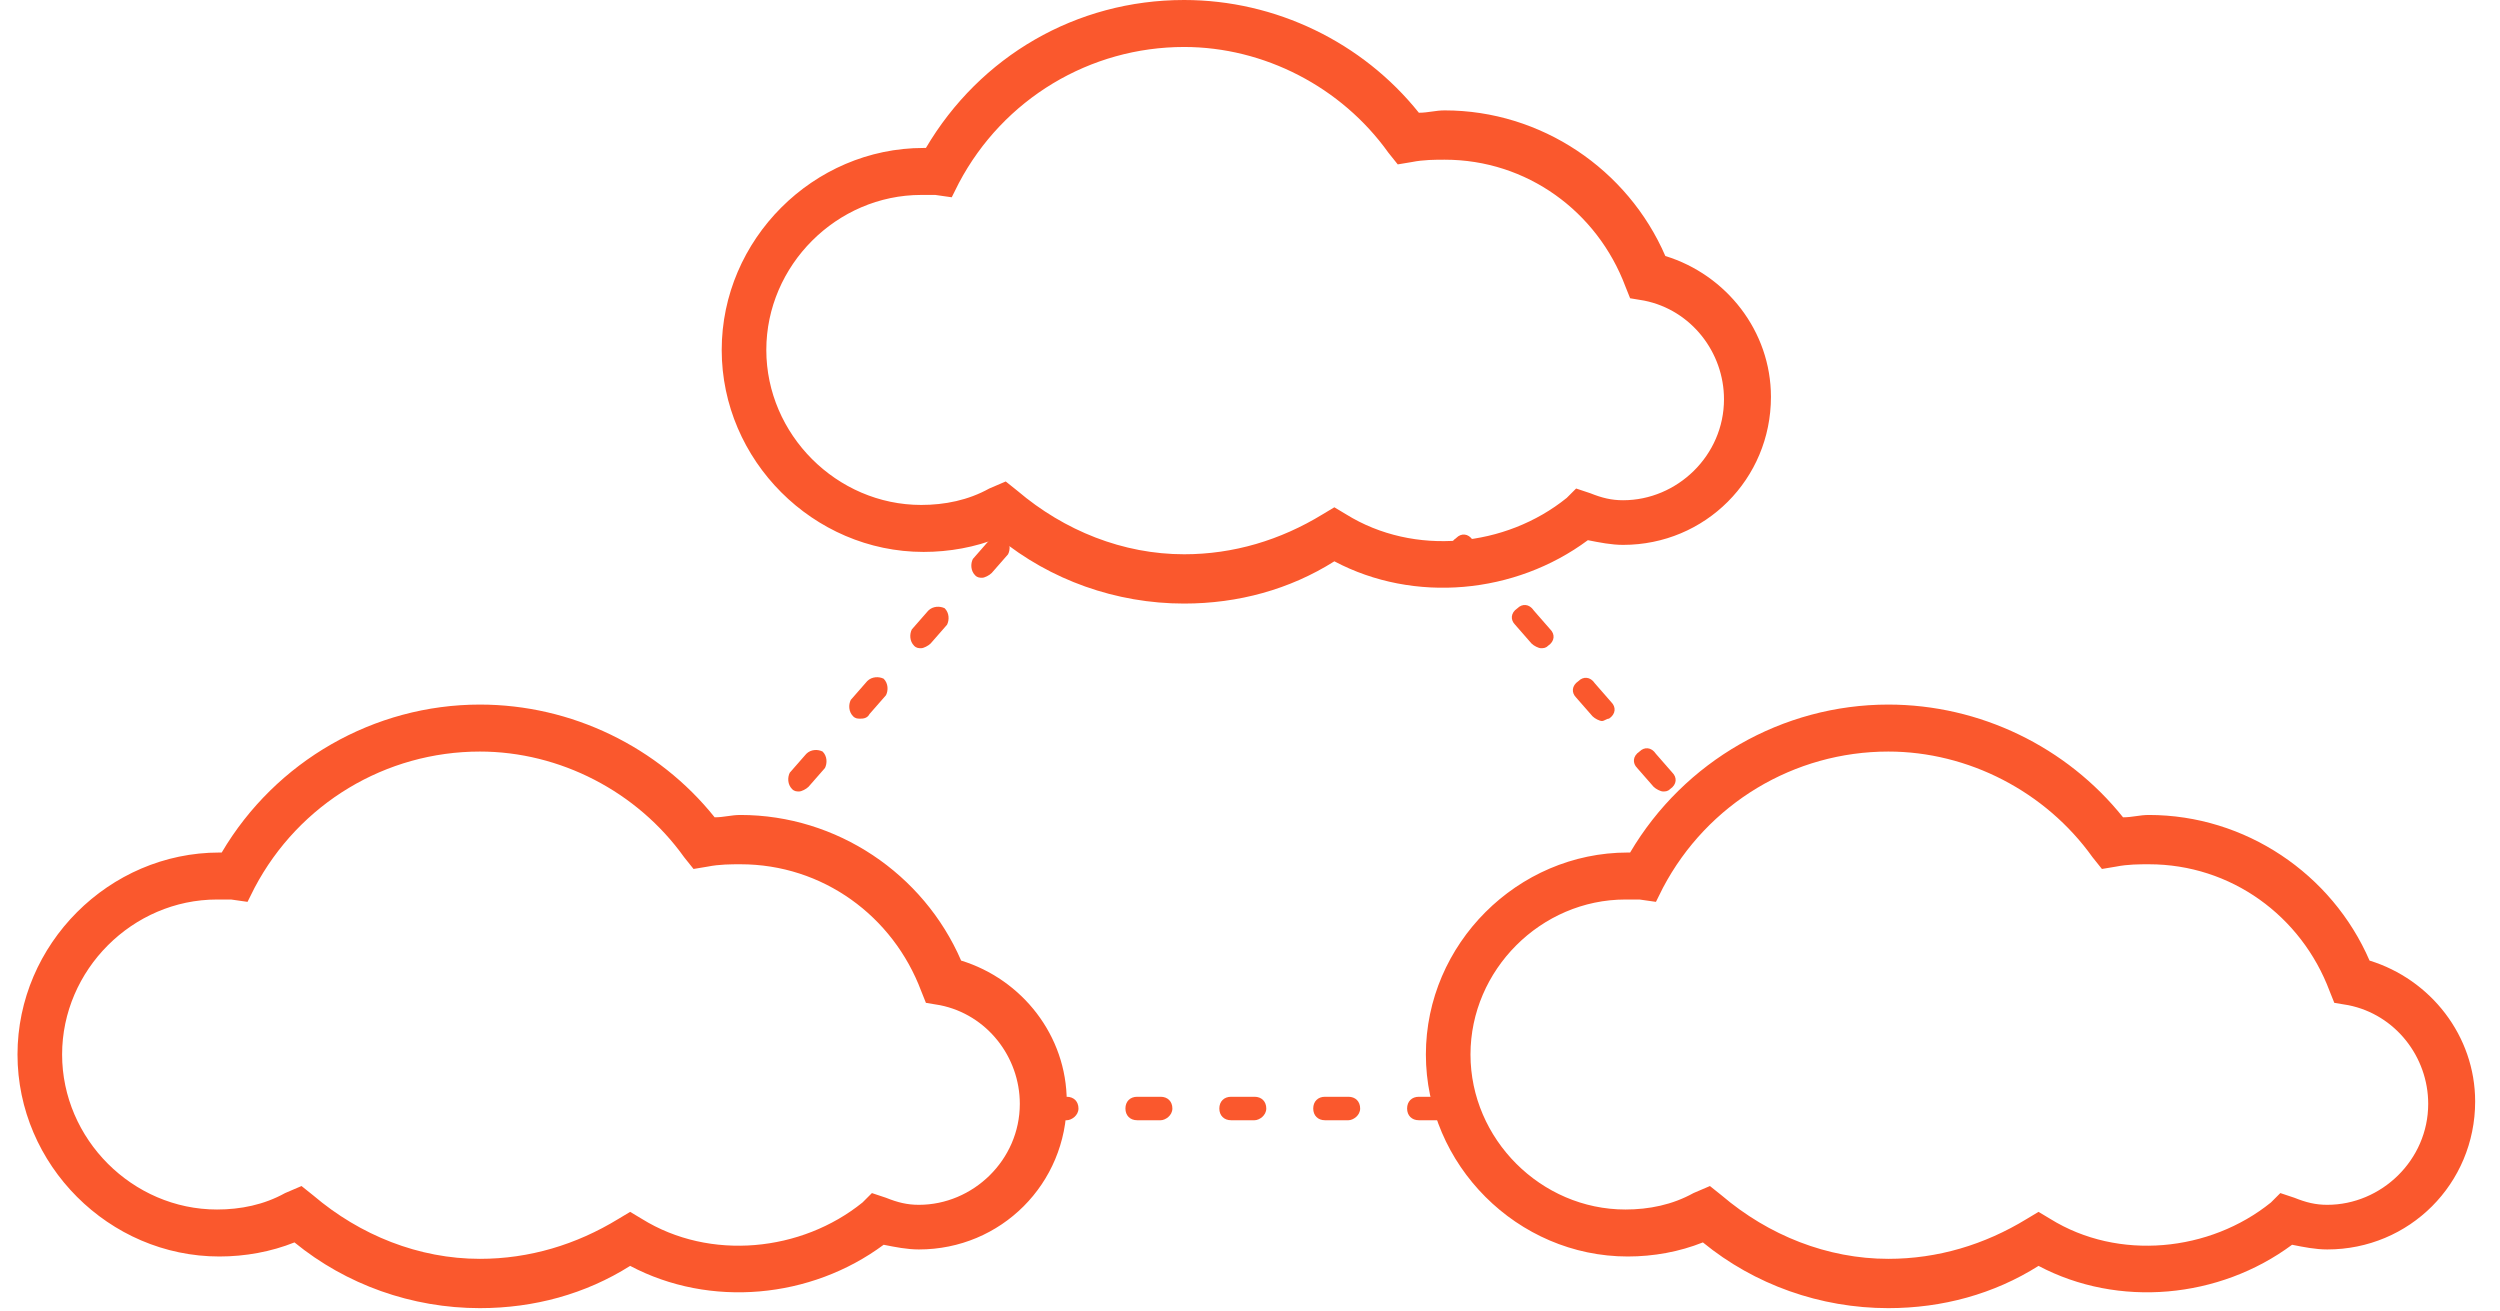
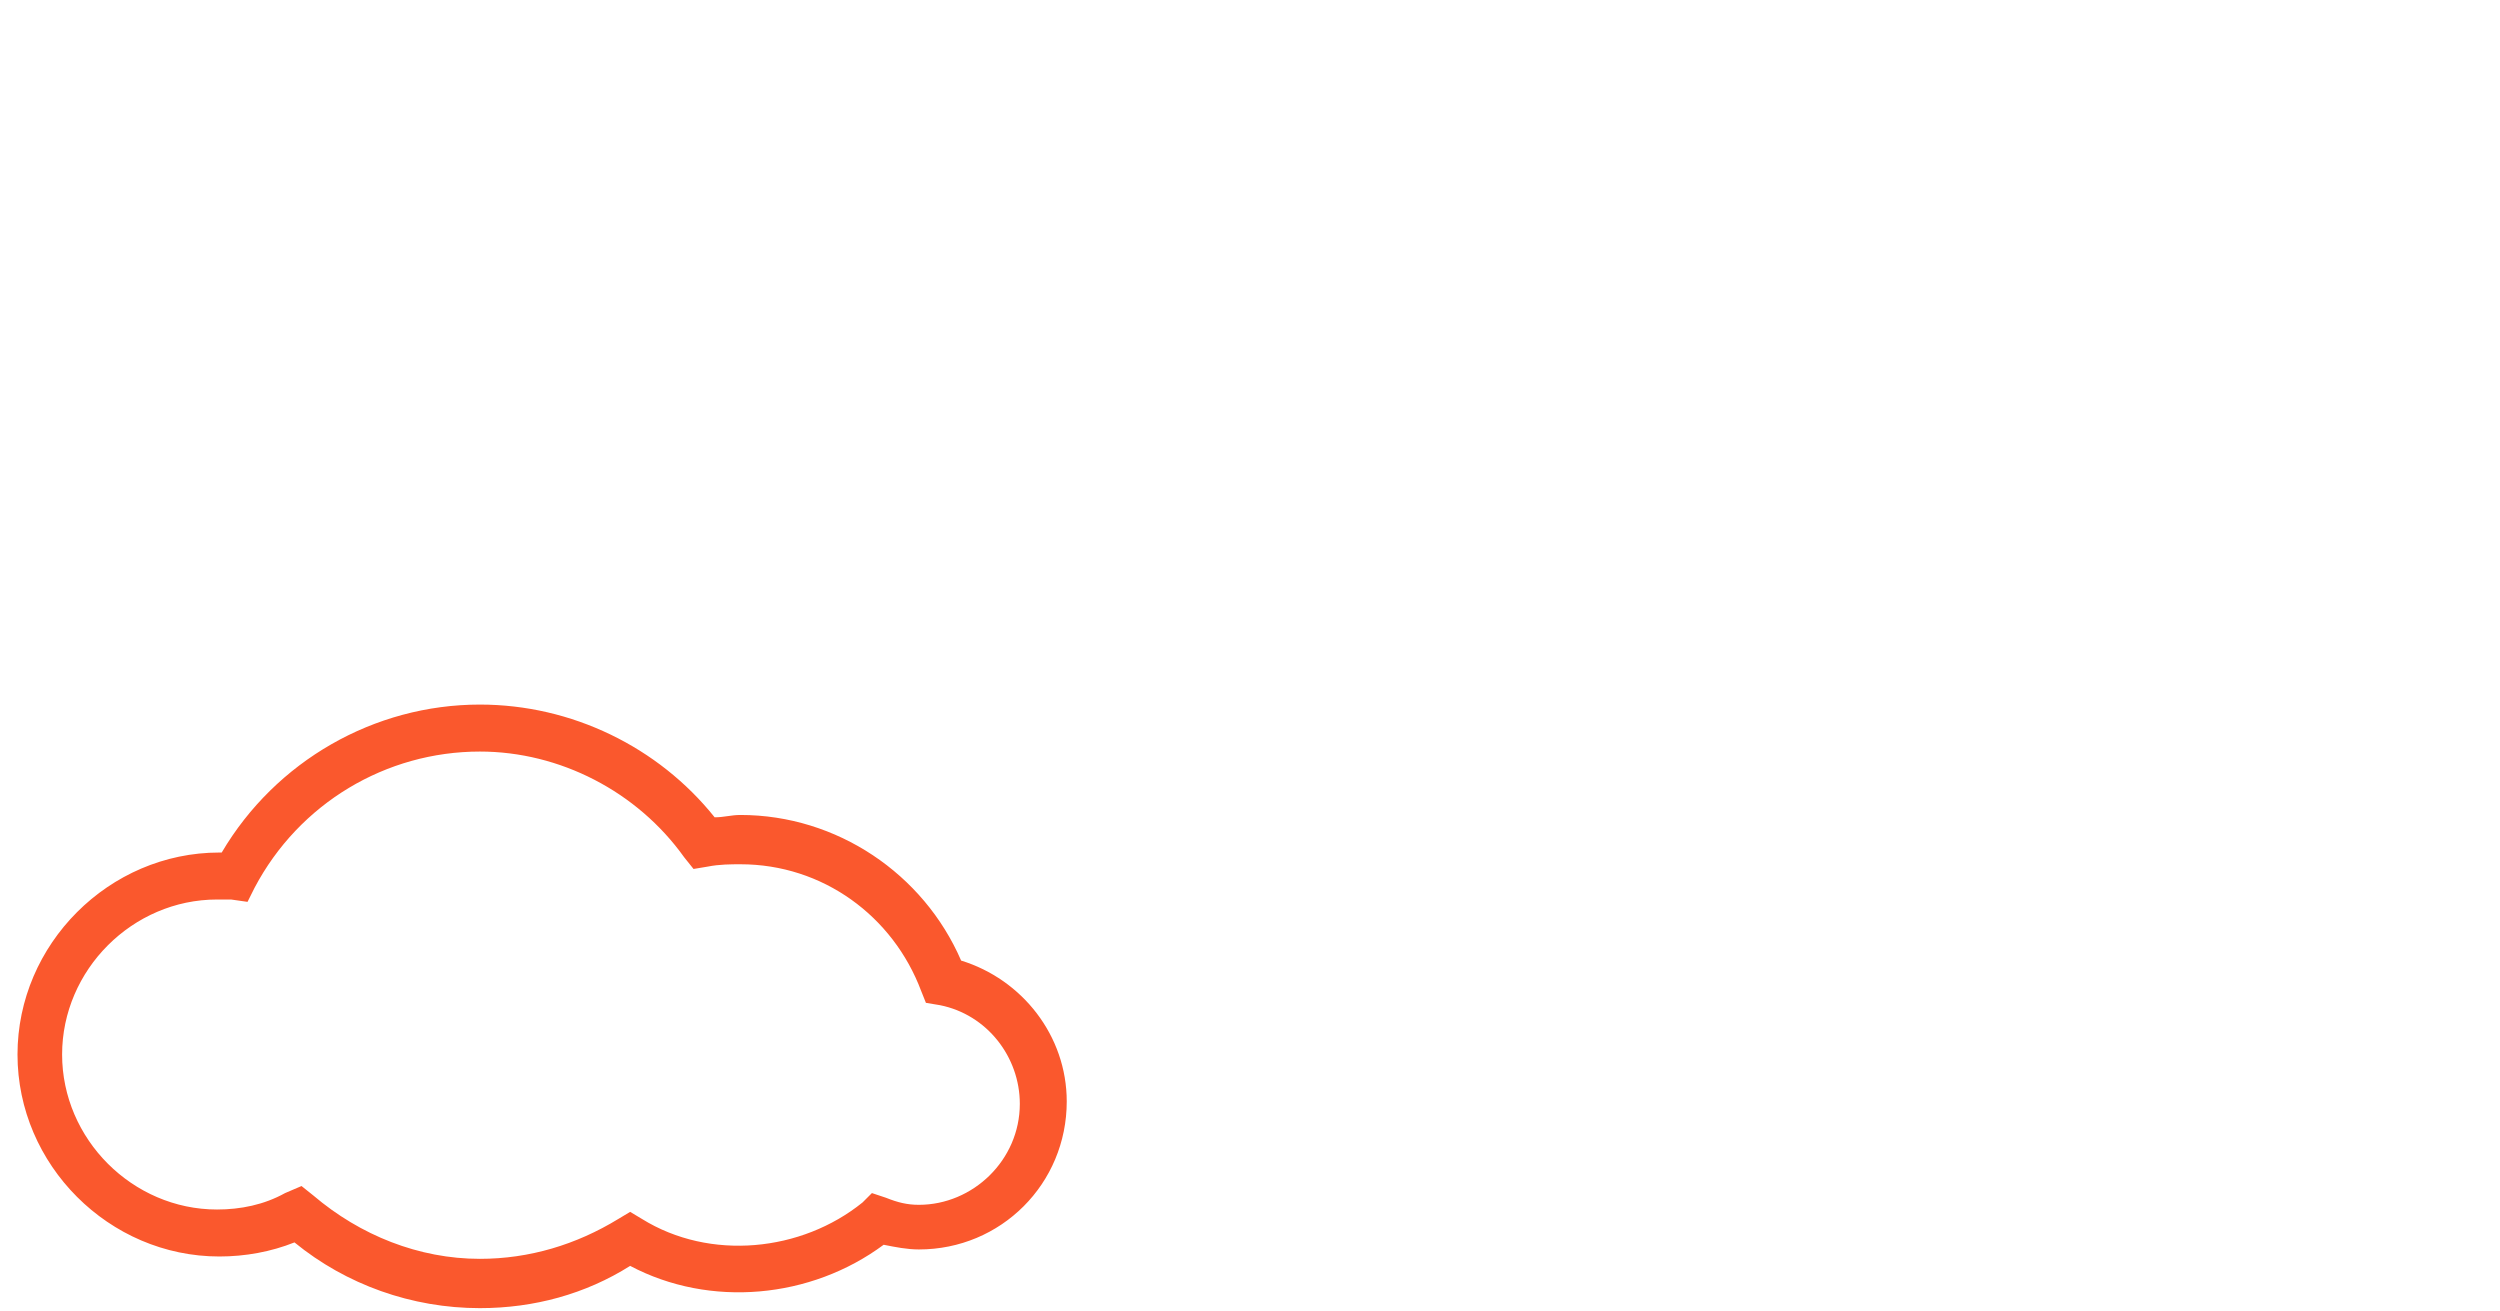
<svg xmlns="http://www.w3.org/2000/svg" width="82" height="43" viewBox="0 0 82 43" fill="none">
  <path d="M15.741 42.907C13.508 42.907 11.353 42.137 9.659 40.751C8.889 41.059 8.042 41.213 7.195 41.213C3.576 41.213 0.574 38.209 0.574 34.588C0.574 30.968 3.576 27.963 7.195 27.963C7.195 27.963 7.195 27.963 7.272 27.963C9.043 24.959 12.277 23.11 15.741 23.11C18.744 23.11 21.593 24.497 23.441 26.808C23.748 26.808 23.98 26.731 24.288 26.731C27.444 26.731 30.293 28.657 31.525 31.507C33.527 32.123 34.989 33.972 34.989 36.129C34.989 38.825 32.834 40.982 30.139 40.982C29.754 40.982 29.369 40.905 28.984 40.828C26.597 42.599 23.287 42.907 20.669 41.521C19.206 42.445 17.512 42.907 15.741 42.907ZM9.89 38.902L10.275 39.21C11.815 40.52 13.739 41.29 15.741 41.29C17.358 41.29 18.898 40.828 20.284 39.98L20.669 39.749L21.054 39.98C23.287 41.367 26.289 41.059 28.291 39.441L28.599 39.133L29.061 39.287C29.446 39.441 29.754 39.518 30.139 39.518C31.91 39.518 33.45 38.054 33.45 36.206C33.45 34.665 32.372 33.278 30.832 32.97L30.37 32.893L30.216 32.508C29.292 30.043 26.982 28.348 24.288 28.348C23.98 28.348 23.595 28.348 23.21 28.425L22.748 28.502L22.44 28.117C20.9 25.96 18.359 24.651 15.741 24.651C12.662 24.651 9.813 26.346 8.35 29.119L8.119 29.581L7.58 29.504C7.426 29.504 7.272 29.504 7.118 29.504C4.346 29.504 2.037 31.815 2.037 34.588C2.037 37.361 4.346 39.672 7.118 39.672C7.888 39.672 8.658 39.518 9.351 39.133L9.89 38.902Z" fill="#FA582D" />
-   <path d="M61.937 42.907C59.704 42.907 57.548 42.137 55.855 40.751C55.084 41.059 54.238 41.213 53.391 41.213C49.772 41.213 46.769 38.209 46.769 34.588C46.769 30.968 49.772 27.963 53.391 27.963C53.391 27.963 53.391 27.963 53.468 27.963C55.239 24.959 58.472 23.11 61.937 23.11C64.94 23.11 67.788 24.497 69.636 26.808C69.944 26.808 70.175 26.731 70.483 26.731C73.639 26.731 76.489 28.657 77.721 31.507C79.722 32.123 81.185 33.972 81.185 36.129C81.185 38.825 79.029 40.982 76.334 40.982C75.949 40.982 75.564 40.905 75.18 40.828C72.793 42.599 69.482 42.907 66.864 41.521C65.401 42.445 63.708 42.907 61.937 42.907ZM56.086 38.902L56.471 39.21C58.01 40.52 59.935 41.29 61.937 41.29C63.553 41.29 65.094 40.828 66.479 39.98L66.864 39.749L67.249 39.98C69.482 41.367 72.485 41.059 74.487 39.441L74.795 39.133L75.257 39.287C75.642 39.441 75.949 39.518 76.334 39.518C78.105 39.518 79.645 38.054 79.645 36.206C79.645 34.665 78.567 33.278 77.027 32.97L76.565 32.893L76.411 32.508C75.487 30.043 73.178 28.348 70.483 28.348C70.175 28.348 69.79 28.348 69.405 28.425L68.943 28.502L68.635 28.117C67.095 25.96 64.555 24.651 61.937 24.651C58.857 24.651 56.008 26.346 54.545 29.119L54.315 29.581L53.776 29.504C53.622 29.504 53.468 29.504 53.314 29.504C50.542 29.504 48.232 31.815 48.232 34.588C48.232 37.361 50.542 39.672 53.314 39.672C54.084 39.672 54.854 39.518 55.546 39.133L56.086 38.902Z" fill="#FA582D" />
-   <path d="M38.839 19.797C36.607 19.797 34.451 19.027 32.757 17.64C31.987 17.949 31.14 18.103 30.293 18.103C26.674 18.103 23.672 15.098 23.672 11.478C23.672 7.857 26.674 4.853 30.293 4.853C30.293 4.853 30.293 4.853 30.37 4.853C32.141 1.849 35.298 0 38.839 0C41.842 0 44.691 1.387 46.539 3.698C46.847 3.698 47.078 3.621 47.386 3.621C50.542 3.621 53.391 5.546 54.623 8.397C56.625 9.013 58.087 10.862 58.087 13.018C58.087 15.715 55.931 17.872 53.237 17.872C52.852 17.872 52.467 17.794 52.082 17.718C49.695 19.489 46.385 19.797 43.767 18.411C42.304 19.335 40.61 19.797 38.839 19.797ZM32.988 15.792L33.373 16.1C34.913 17.409 36.837 18.18 38.839 18.18C40.456 18.18 41.996 17.718 43.382 16.87L43.767 16.639L44.152 16.87C46.385 18.257 49.387 17.949 51.389 16.331L51.697 16.023L52.159 16.177C52.544 16.331 52.852 16.408 53.237 16.408C55.008 16.408 56.547 14.944 56.547 13.096C56.547 11.555 55.47 10.168 53.93 9.86L53.468 9.783L53.314 9.398C52.39 6.933 50.08 5.238 47.386 5.238C47.078 5.238 46.693 5.238 46.308 5.315L45.846 5.392L45.538 5.007C43.998 2.85 41.457 1.541 38.839 1.541C35.76 1.541 32.911 3.235 31.448 6.009L31.217 6.471L30.678 6.394C30.524 6.394 30.37 6.394 30.216 6.394C27.445 6.394 25.135 8.705 25.135 11.478C25.135 14.251 27.445 16.562 30.216 16.562C30.986 16.562 31.756 16.408 32.449 16.023L32.988 15.792Z" fill="#FA582D" />
-   <path d="M24.211 28.271C24.134 28.271 24.057 28.271 23.98 28.194C23.826 28.04 23.826 27.809 23.903 27.655L24.442 27.038C24.596 26.884 24.827 26.884 24.981 26.962C25.135 27.116 25.135 27.347 25.058 27.501L24.519 28.117C24.442 28.194 24.288 28.271 24.211 28.271ZM26.212 25.96C26.136 25.96 26.058 25.96 25.982 25.883C25.828 25.729 25.828 25.498 25.905 25.344L26.444 24.728C26.598 24.573 26.828 24.573 26.982 24.651C27.136 24.805 27.136 25.036 27.059 25.19L26.52 25.806C26.444 25.883 26.29 25.96 26.212 25.96ZM28.214 23.572C28.137 23.572 28.06 23.572 27.983 23.495C27.829 23.341 27.829 23.11 27.906 22.956L28.445 22.34C28.599 22.186 28.83 22.186 28.984 22.262C29.138 22.417 29.138 22.648 29.061 22.802L28.522 23.418C28.445 23.572 28.291 23.572 28.214 23.572ZM30.216 21.261C30.139 21.261 30.062 21.261 29.985 21.184C29.831 21.03 29.831 20.799 29.908 20.645L30.447 20.029C30.601 19.875 30.832 19.875 30.986 19.951C31.14 20.106 31.14 20.337 31.063 20.491L30.524 21.107C30.447 21.184 30.293 21.261 30.216 21.261ZM32.218 18.95C32.141 18.95 32.064 18.95 31.987 18.873C31.833 18.719 31.833 18.488 31.91 18.334L32.449 17.718C32.603 17.564 32.834 17.564 32.988 17.641C33.142 17.795 33.142 18.026 33.065 18.18L32.526 18.796C32.449 18.873 32.295 18.95 32.218 18.95Z" fill="#FA582D" />
-   <path d="M54.546 25.96C54.469 25.96 54.315 25.883 54.238 25.806L53.699 25.19C53.545 25.036 53.545 24.805 53.776 24.65C53.93 24.496 54.161 24.496 54.315 24.727L54.854 25.344C55.008 25.498 55.008 25.729 54.777 25.883C54.7 25.96 54.623 25.96 54.546 25.96ZM52.544 23.649C52.467 23.649 52.313 23.572 52.236 23.495L51.697 22.879C51.543 22.725 51.543 22.494 51.774 22.339C51.928 22.185 52.159 22.185 52.313 22.416L52.852 23.033C53.006 23.187 53.006 23.418 52.775 23.572C52.698 23.572 52.621 23.649 52.544 23.649ZM50.542 21.261C50.465 21.261 50.311 21.184 50.234 21.107L49.696 20.491C49.541 20.337 49.541 20.105 49.772 19.951C49.926 19.797 50.157 19.797 50.311 20.028L50.85 20.645C51.004 20.799 51.004 21.03 50.773 21.184C50.696 21.261 50.619 21.261 50.542 21.261ZM48.541 18.95C48.464 18.95 48.31 18.873 48.233 18.796L47.694 18.18C47.54 18.026 47.54 17.794 47.771 17.64C47.925 17.486 48.156 17.486 48.31 17.718L48.849 18.334C49.002 18.488 49.002 18.719 48.772 18.873C48.695 18.873 48.617 18.95 48.541 18.95Z" fill="#FA582D" />
-   <path d="M47.308 36.744H46.538C46.307 36.744 46.153 36.59 46.153 36.359C46.153 36.128 46.307 35.974 46.538 35.974H47.308C47.539 35.974 47.693 36.128 47.693 36.359C47.693 36.59 47.462 36.744 47.308 36.744ZM44.228 36.744H43.459C43.227 36.744 43.074 36.59 43.074 36.359C43.074 36.128 43.227 35.974 43.459 35.974H44.228C44.459 35.974 44.613 36.128 44.613 36.359C44.613 36.59 44.382 36.744 44.228 36.744ZM41.149 36.744H40.379C40.148 36.744 39.994 36.59 39.994 36.359C39.994 36.128 40.148 35.974 40.379 35.974H41.149C41.38 35.974 41.534 36.128 41.534 36.359C41.534 36.59 41.303 36.744 41.149 36.744ZM38.069 36.744H37.299C37.068 36.744 36.914 36.59 36.914 36.359C36.914 36.128 37.068 35.974 37.299 35.974H38.069C38.3 35.974 38.454 36.128 38.454 36.359C38.454 36.59 38.223 36.744 38.069 36.744ZM34.989 36.744H34.219C33.988 36.744 33.834 36.59 33.834 36.359C33.834 36.128 33.988 35.974 34.219 35.974H34.989C35.22 35.974 35.374 36.128 35.374 36.359C35.374 36.59 35.143 36.744 34.989 36.744Z" fill="#FA582D" />
</svg>